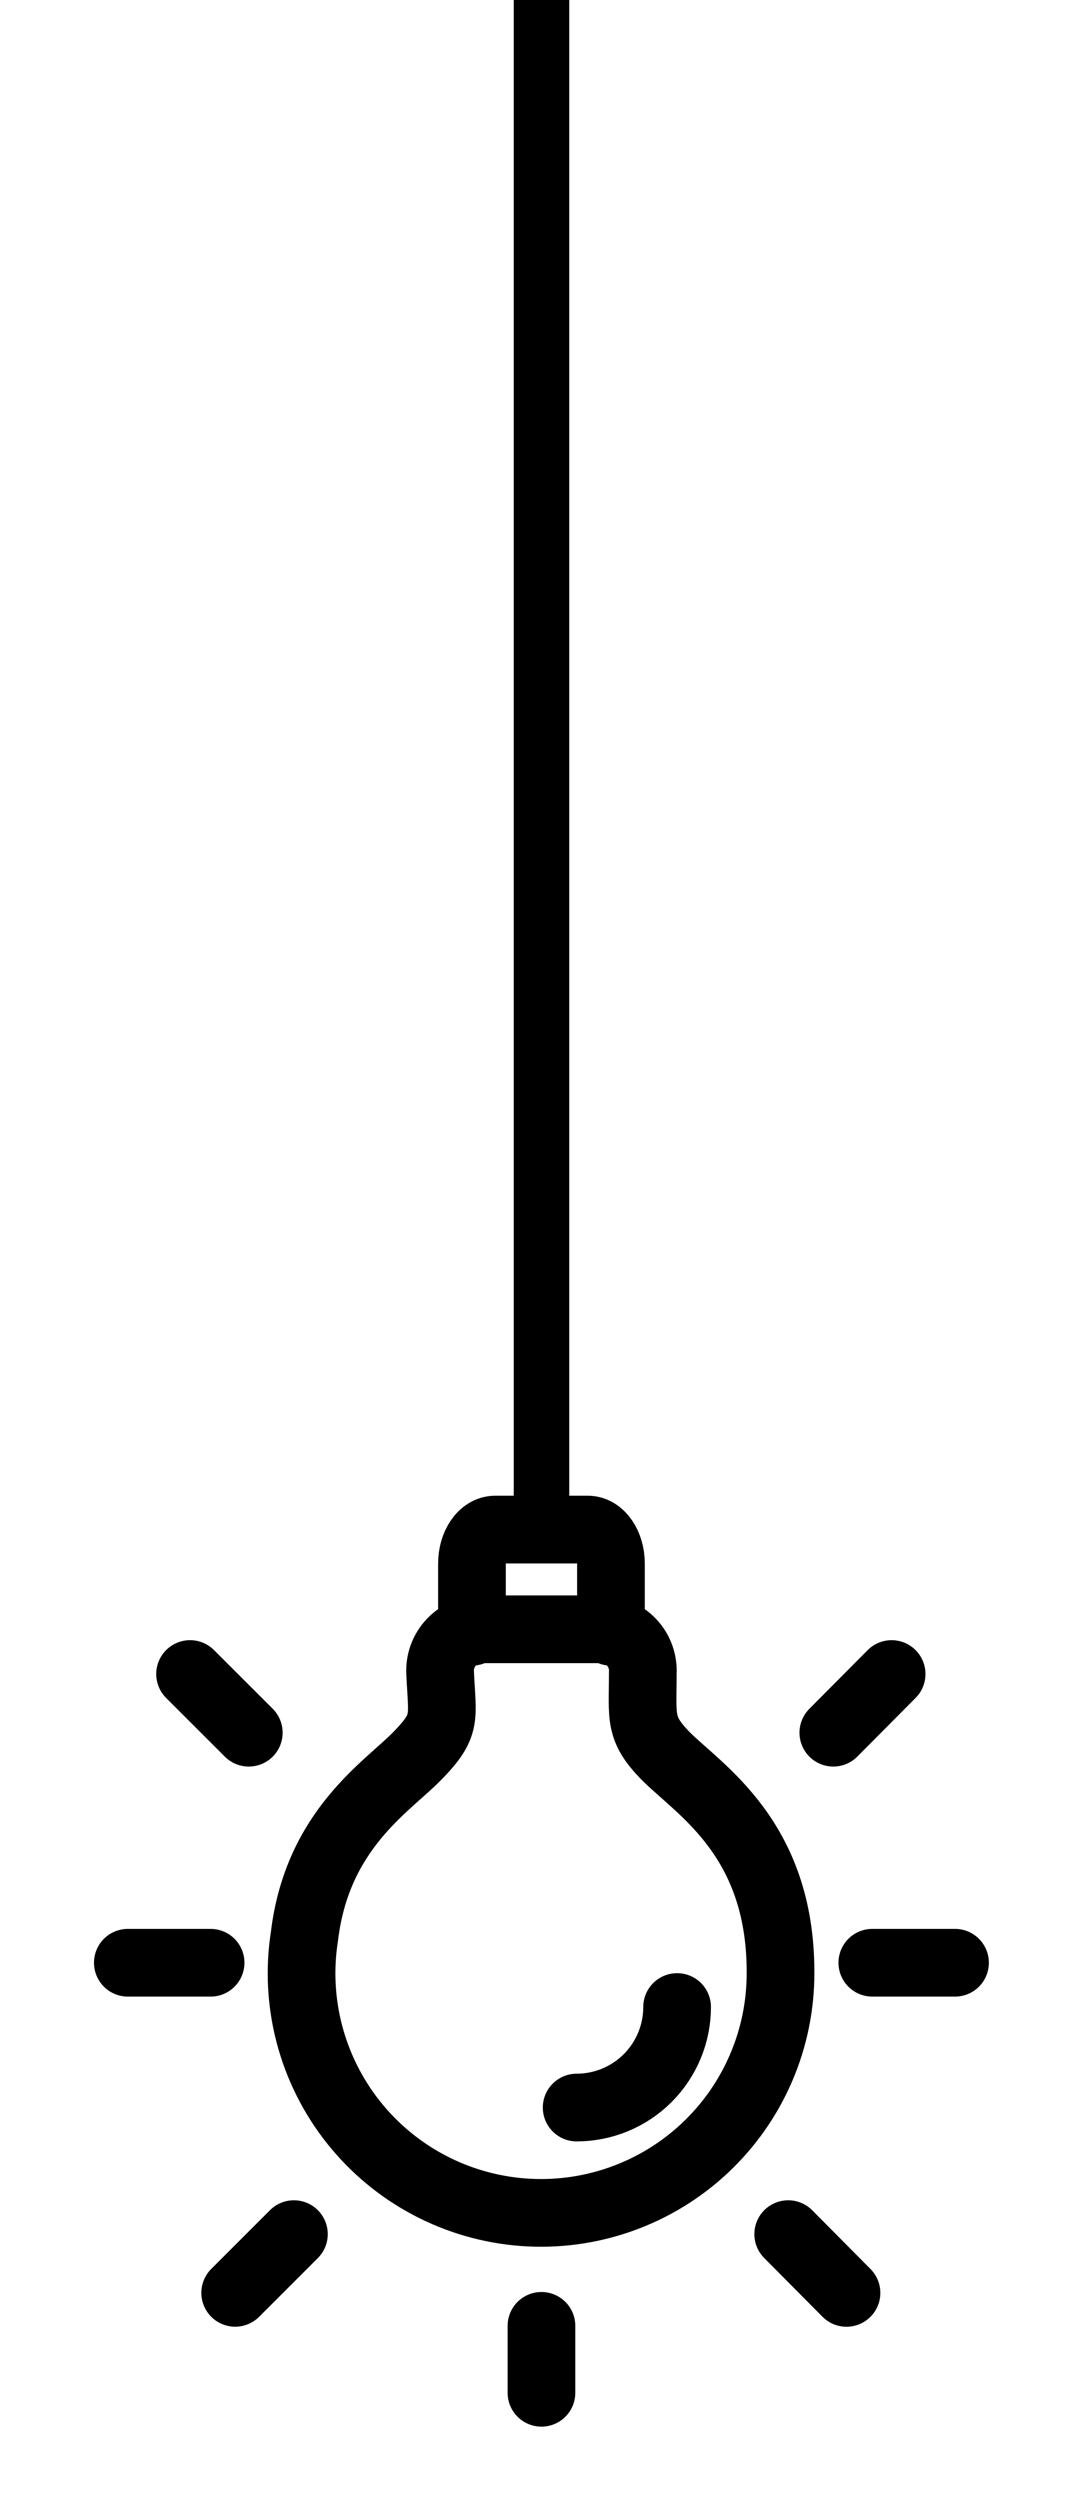
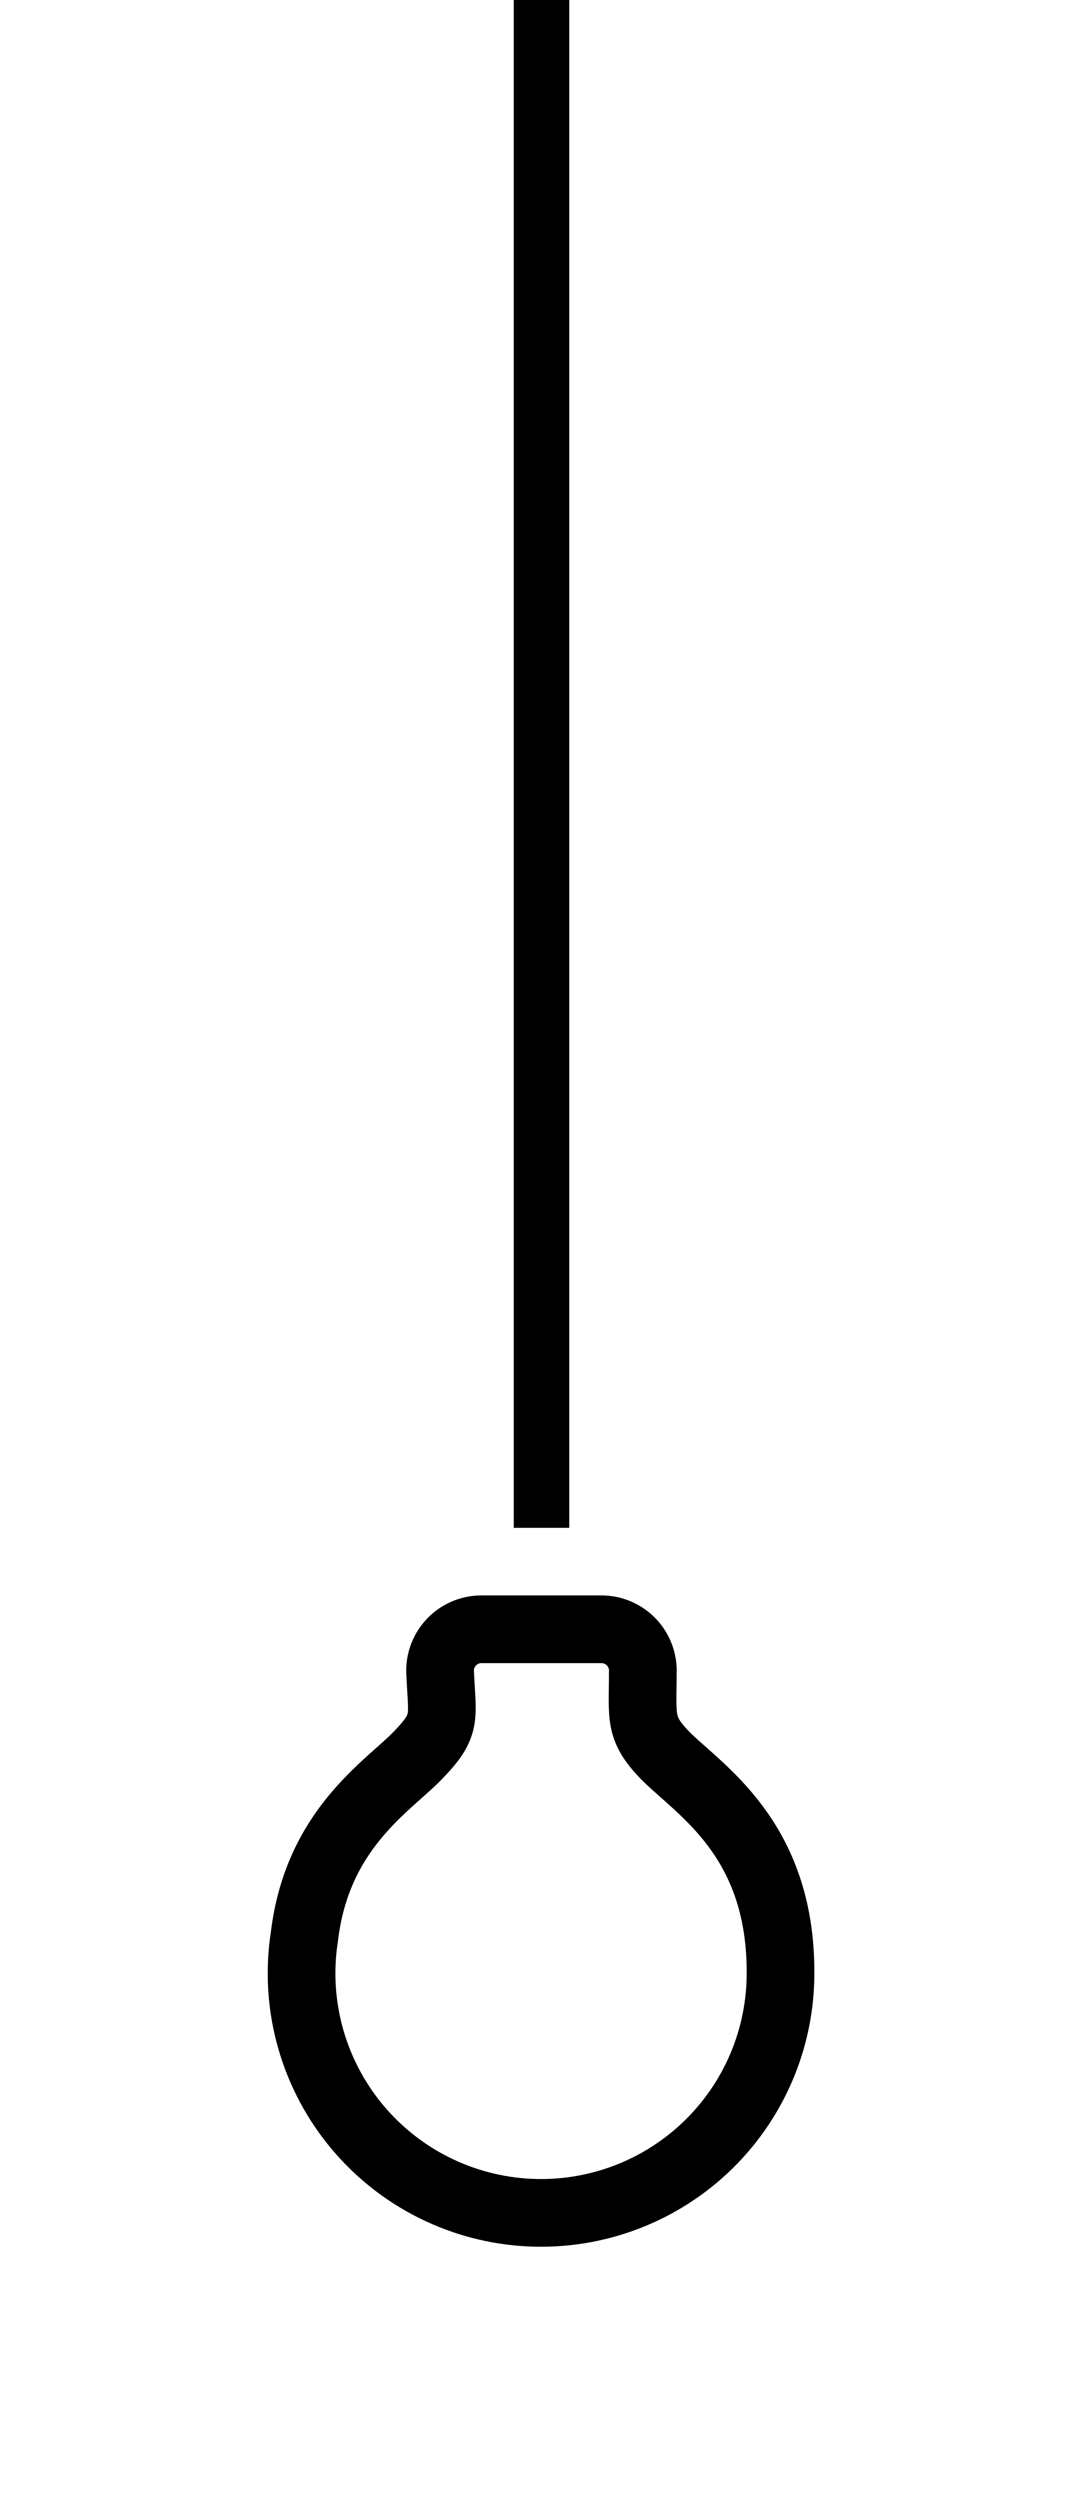
<svg xmlns="http://www.w3.org/2000/svg" width="78" height="180" viewBox="0 0 78 180" fill="none">
  <path d="M21.927 139.406C22.85 131.72 27.884 128.649 30.058 126.419C32.236 124.183 31.846 123.738 31.7 120.459C31.675 120.053 31.734 119.646 31.873 119.264C32.012 118.882 32.227 118.533 32.506 118.237C32.785 117.941 33.121 117.706 33.495 117.545C33.868 117.385 34.27 117.302 34.677 117.303H43.315C43.722 117.303 44.124 117.385 44.497 117.546C44.87 117.707 45.207 117.942 45.486 118.238C45.765 118.533 45.981 118.883 46.12 119.265C46.259 119.647 46.319 120.053 46.295 120.459C46.295 123.676 45.996 124.424 47.934 126.419C50.404 128.889 56.215 132.376 56.215 141.967C56.229 144.349 55.751 146.709 54.808 148.897C53.866 151.085 52.48 153.054 50.739 154.68C48.998 156.306 46.939 157.554 44.692 158.344C42.445 159.135 40.058 159.452 37.682 159.274C35.307 159.097 32.994 158.429 30.889 157.313C28.784 156.198 26.933 154.658 25.453 152.791C23.973 150.925 22.895 148.772 22.288 146.468C21.681 144.164 21.558 141.76 21.927 139.406Z" stroke="black" stroke-width="4.875" stroke-linecap="round" stroke-linejoin="round" />
-   <path d="M44.002 117.483V112.569C44.002 111.226 43.255 110.125 42.335 110.125H35.663C34.736 110.125 33.992 111.23 33.992 112.569V117.483M41.532 151.738C43.451 151.737 45.291 150.974 46.648 149.617C48.004 148.259 48.767 146.419 48.767 144.5M15.168 141.312H9.207M21.168 160.851L16.939 165.079M17.918 124.75L13.689 120.525M38.997 172.274V167.455M60.967 165.082L56.768 160.851M64.217 120.525L60.018 124.75M62.826 141.312H68.783" stroke="black" stroke-width="4.875" stroke-linecap="round" stroke-linejoin="round" />
  <path d="M39 0V110" stroke="black" stroke-width="4" />
</svg>